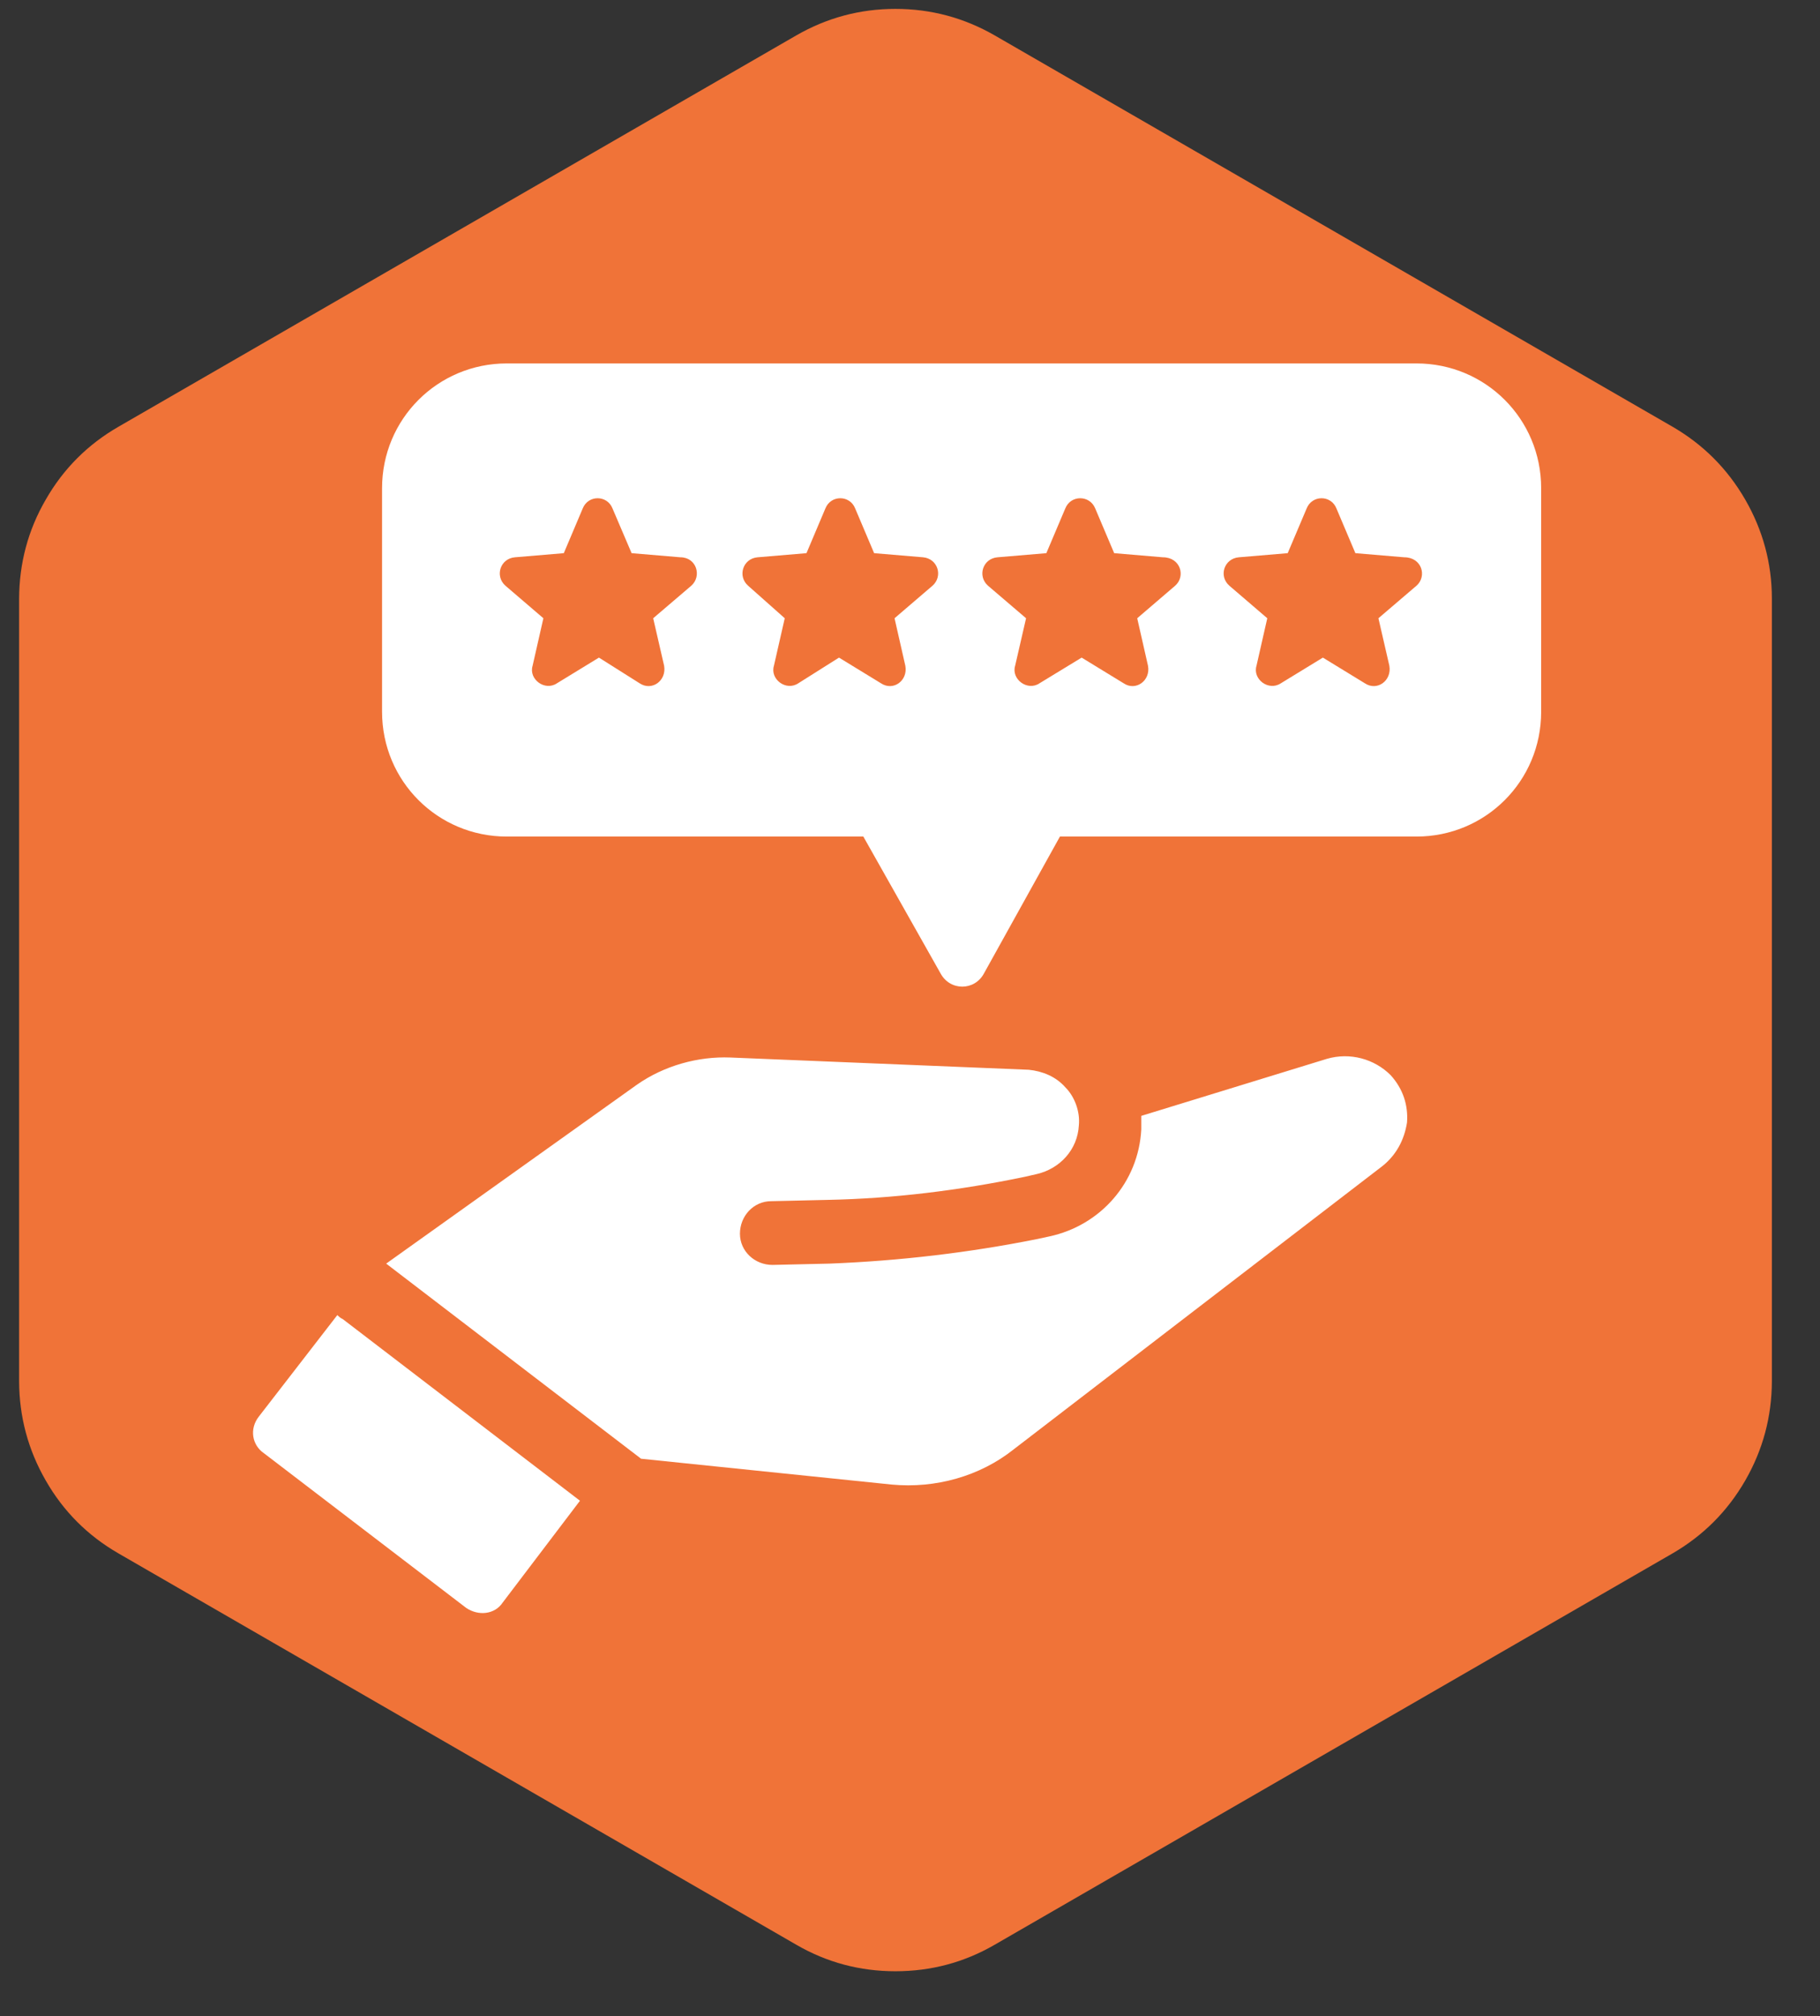
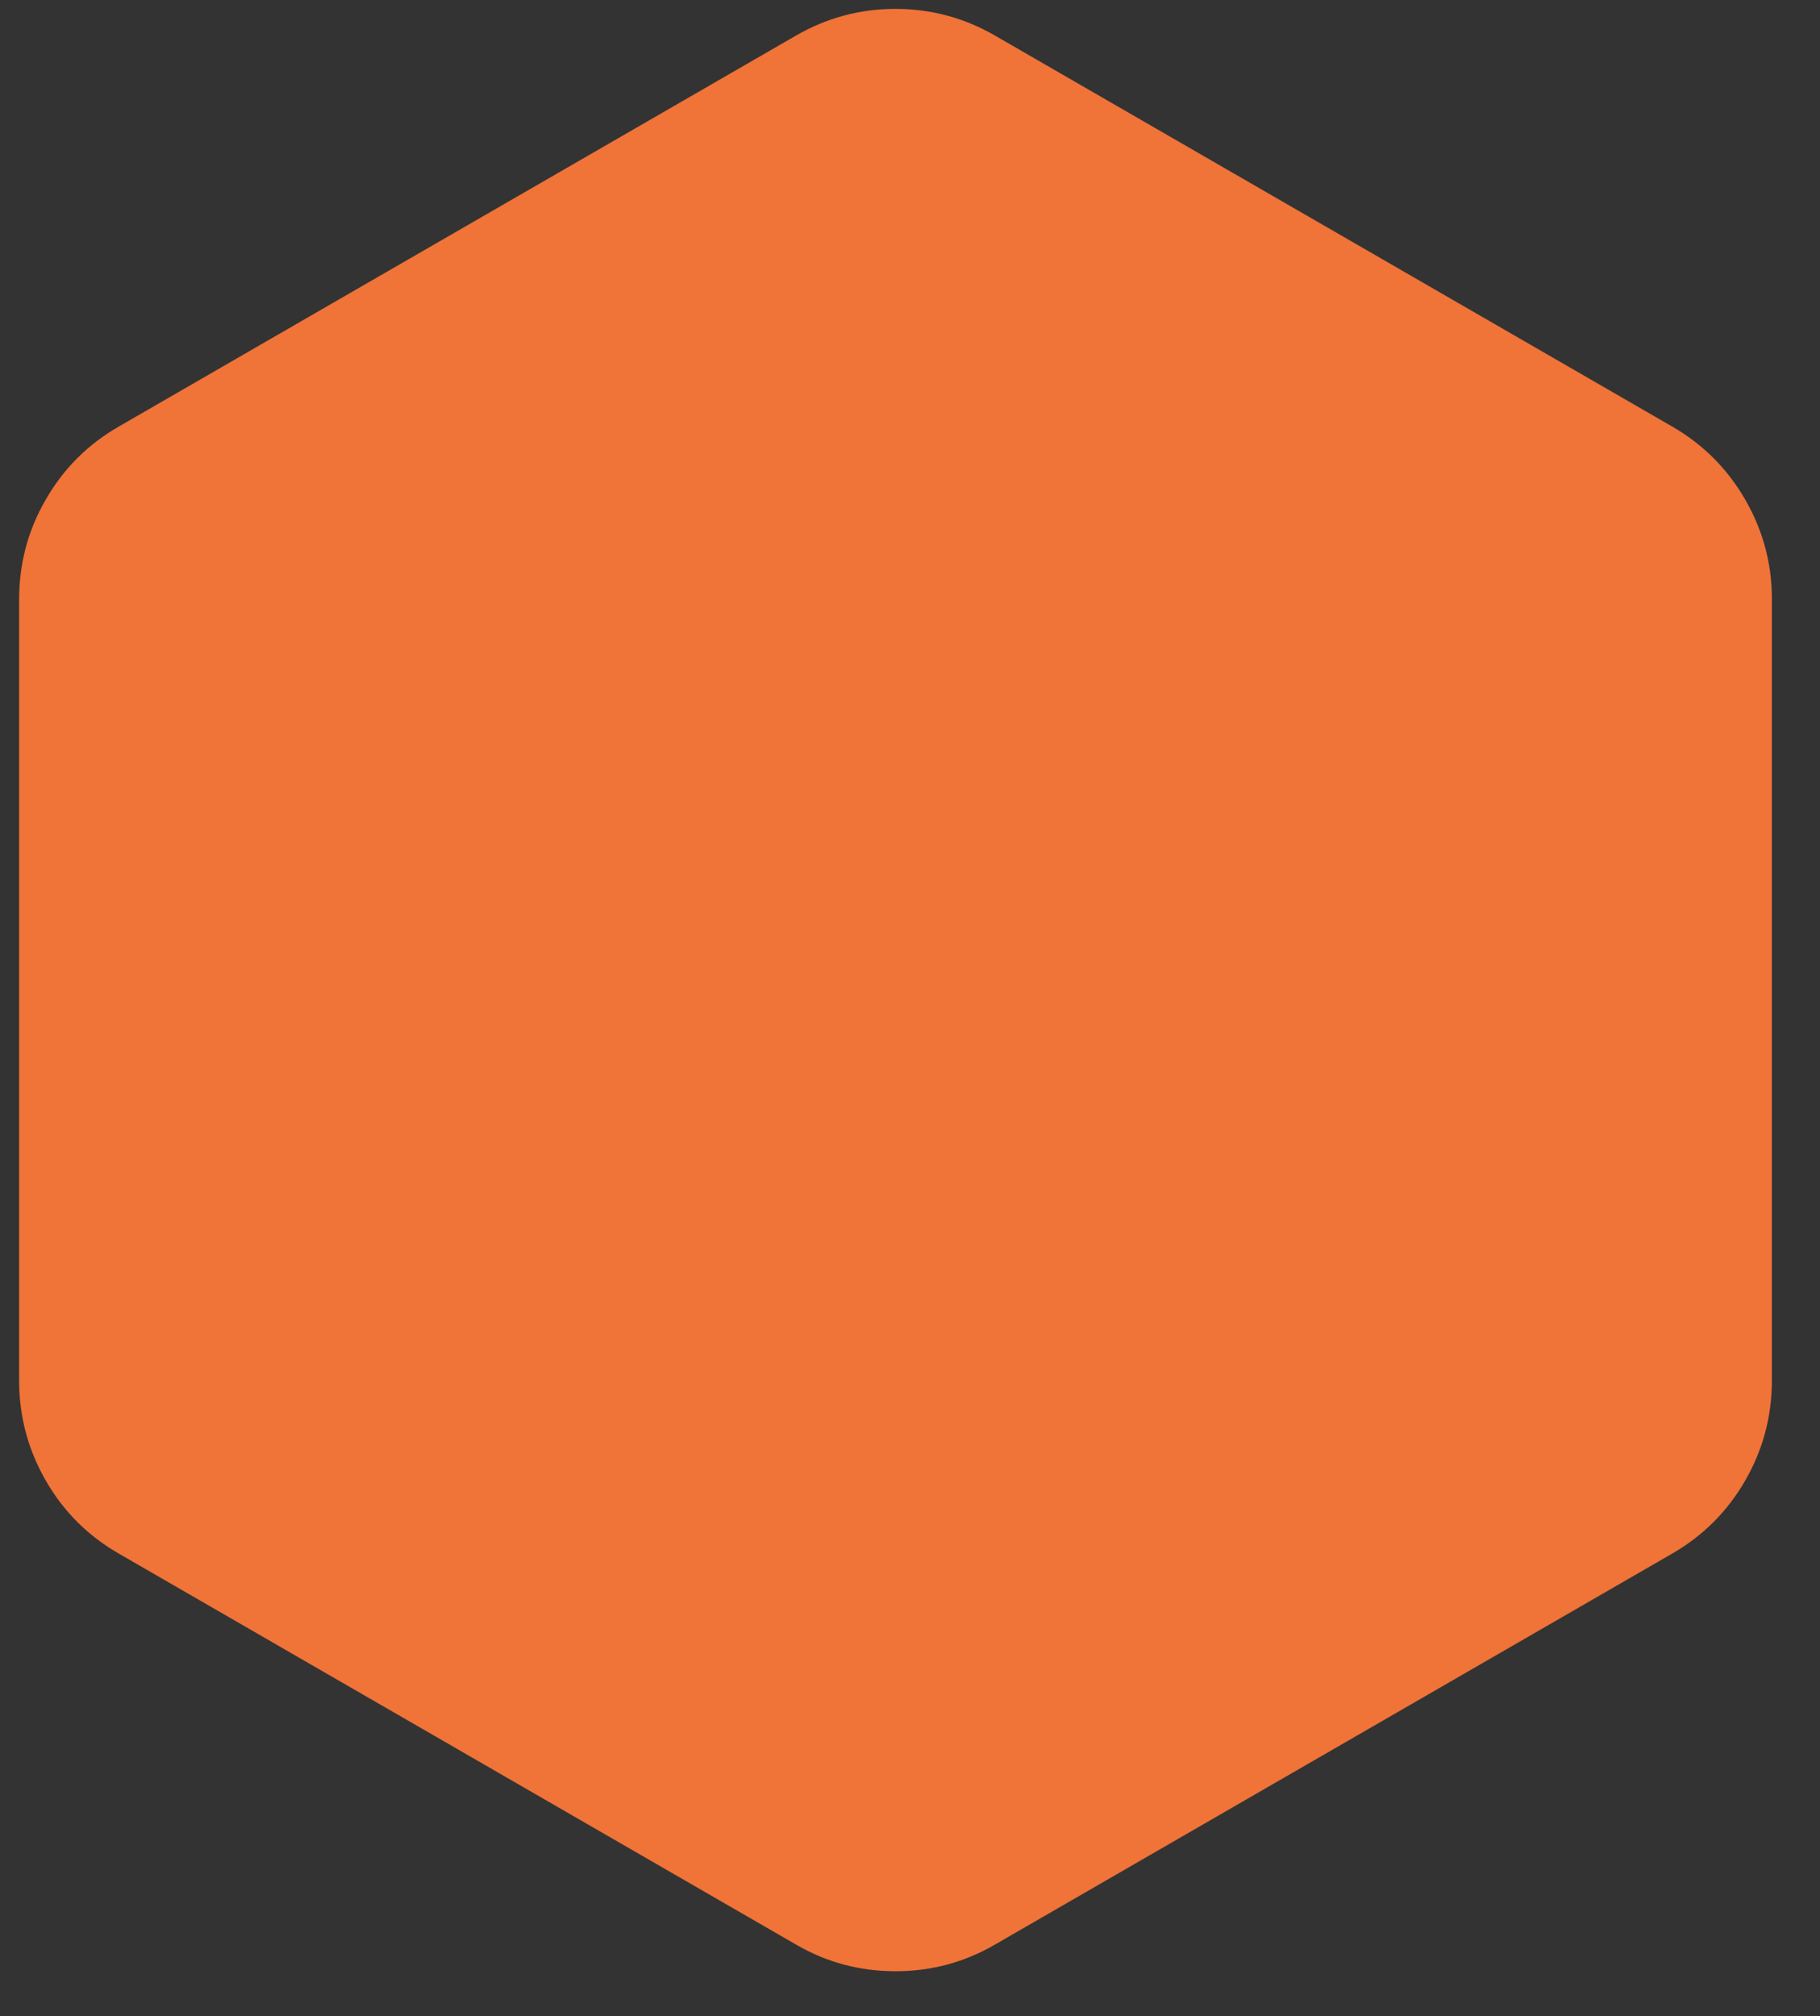
<svg xmlns="http://www.w3.org/2000/svg" width="65" zoomAndPan="magnify" viewBox="0 0 48.75 54" height="72" preserveAspectRatio="xMidYMid meet" version="1.0">
  <rect x="0" y="0" width="48.75" height="54" fill="#333333" stroke="none" />
  <defs>
    <clipPath id="bfa35608f4">
      <path d="M 0.32 0 L 47.449 0 L 47.449 53 L 0.32 53 Z M 0.32 0 " clip-rule="nonzero" />
    </clipPath>
    <clipPath id="10ff87f0fd">
-       <path d="M 6.664 35 L 16 35 L 16 43.605 L 6.664 43.605 Z M 6.664 35 " clip-rule="nonzero" />
-     </clipPath>
+       </clipPath>
    <clipPath id="d9a94aac77">
      <path d="M 10 9.734 L 41.273 9.734 L 41.273 27 L 10 27 Z M 10 9.734 " clip-rule="nonzero" />
    </clipPath>
  </defs>
  <g clip-path="url(#bfa35608f4)">
    <path fill="#f07338" d="M 0.512 16.035 C 0.516 15.086 0.75 14.199 1.227 13.379 C 1.699 12.555 2.348 11.906 3.172 11.43 L 21.328 0.949 C 22.148 0.477 23.035 0.238 23.984 0.238 C 24.938 0.238 25.824 0.477 26.645 0.949 L 44.801 11.43 C 45.621 11.906 46.27 12.555 46.746 13.379 C 47.219 14.199 47.461 15.086 47.461 16.035 L 47.461 37 C 47.457 37.949 47.219 38.836 46.746 39.656 C 46.27 40.48 45.621 41.129 44.801 41.605 L 26.645 52.086 C 25.824 52.562 24.938 52.797 23.984 52.797 C 23.035 52.797 22.148 52.562 21.328 52.086 L 3.172 41.605 C 2.348 41.129 1.699 40.48 1.227 39.656 C 0.754 38.836 0.516 37.949 0.512 37 Z M 0.512 16.035 " fill-opacity="1" fill-rule="nonzero" />
  </g>
  <g clip-path="url(#10ff87f0fd)">
-     <path fill="#ffffff" d="M 9.035 35.223 L 6.93 37.945 C 6.676 38.273 6.75 38.707 7.074 38.926 L 12.488 43.066 C 12.812 43.285 13.25 43.246 13.465 42.922 L 15.535 40.195 L 9.184 35.332 C 9.109 35.297 9.074 35.258 9.035 35.223 Z M 9.035 35.223 " fill-opacity="1" fill-rule="nonzero" />
-   </g>
-   <path fill="#ffffff" d="M 35.543 28.359 L 30.57 29.887 C 30.57 29.992 30.57 30.141 30.57 30.25 C 30.496 31.664 29.48 32.824 28.102 33.117 L 27.773 33.188 C 25.957 33.551 24.105 33.77 22.219 33.844 L 20.691 33.879 C 20.219 33.879 19.82 33.516 19.82 33.043 C 19.82 32.57 20.184 32.172 20.656 32.172 L 22.18 32.137 C 23.926 32.102 25.703 31.883 27.445 31.52 L 27.773 31.445 C 28.391 31.301 28.863 30.793 28.898 30.141 C 28.934 29.777 28.789 29.375 28.535 29.121 C 28.281 28.832 27.918 28.688 27.555 28.652 L 19.566 28.324 C 18.695 28.289 17.789 28.543 17.062 29.051 L 10.344 33.844 L 17.172 39.07 L 23.887 39.762 C 25.051 39.871 26.246 39.543 27.156 38.816 L 37.031 31.23 C 37.395 30.938 37.613 30.539 37.688 30.066 C 37.723 29.594 37.578 29.16 37.25 28.797 C 36.812 28.359 36.16 28.18 35.543 28.359 Z M 35.543 28.359 " fill-opacity="1" fill-rule="nonzero" />
+     </g>
  <g clip-path="url(#d9a94aac77)">
-     <path fill="#ffffff" d="M 37.941 9.734 L 13.574 9.734 C 11.723 9.734 10.234 11.223 10.234 13.074 L 10.234 19.066 C 10.234 20.918 11.723 22.406 13.574 22.406 L 23.125 22.406 L 25.195 26.074 C 25.449 26.543 26.102 26.543 26.355 26.074 L 28.391 22.406 L 37.941 22.406 C 39.793 22.406 41.281 20.918 41.281 19.066 L 41.281 13.074 C 41.281 11.223 39.793 9.734 37.941 9.734 Z M 18.516 15.688 L 17.496 16.559 L 17.789 17.832 C 17.859 18.23 17.461 18.52 17.133 18.301 L 16.043 17.613 L 14.918 18.301 C 14.594 18.52 14.156 18.191 14.266 17.832 L 14.555 16.559 L 13.539 15.688 C 13.25 15.434 13.395 14.961 13.793 14.926 L 15.102 14.816 L 15.609 13.617 C 15.754 13.254 16.262 13.254 16.406 13.617 L 16.918 14.816 L 18.223 14.926 C 18.66 14.926 18.805 15.434 18.516 15.688 Z M 21.383 18.301 C 21.055 18.52 20.621 18.191 20.73 17.832 L 21.02 16.559 L 20.039 15.688 C 19.75 15.434 19.895 14.961 20.293 14.926 L 21.602 14.816 L 22.109 13.617 C 22.254 13.254 22.762 13.254 22.906 13.617 L 23.414 14.816 L 24.723 14.926 C 25.121 14.961 25.266 15.434 24.977 15.688 L 23.961 16.559 L 24.25 17.832 C 24.324 18.23 23.926 18.52 23.598 18.301 L 22.473 17.613 Z M 31.477 15.688 L 30.461 16.559 L 30.75 17.832 C 30.824 18.23 30.422 18.52 30.098 18.301 L 28.973 17.613 L 27.844 18.301 C 27.52 18.52 27.082 18.191 27.191 17.832 L 27.484 16.559 L 26.465 15.688 C 26.176 15.434 26.32 14.961 26.719 14.926 L 28.027 14.816 L 28.535 13.617 C 28.68 13.254 29.188 13.254 29.336 13.617 L 29.844 14.816 L 31.148 14.926 C 31.621 14.926 31.766 15.434 31.477 15.688 Z M 37.941 15.688 L 36.922 16.559 L 37.215 17.832 C 37.285 18.23 36.887 18.52 36.559 18.301 L 35.434 17.613 L 34.309 18.301 C 33.98 18.52 33.547 18.191 33.656 17.832 L 33.945 16.559 L 32.93 15.688 C 32.637 15.434 32.785 14.961 33.184 14.926 L 34.492 14.816 L 35 13.617 C 35.145 13.254 35.652 13.254 35.797 13.617 L 36.305 14.816 L 37.613 14.926 C 38.086 14.926 38.23 15.434 37.941 15.688 Z M 37.941 15.688 " fill-opacity="1" fill-rule="nonzero" />
-   </g>
+     </g>
</svg>